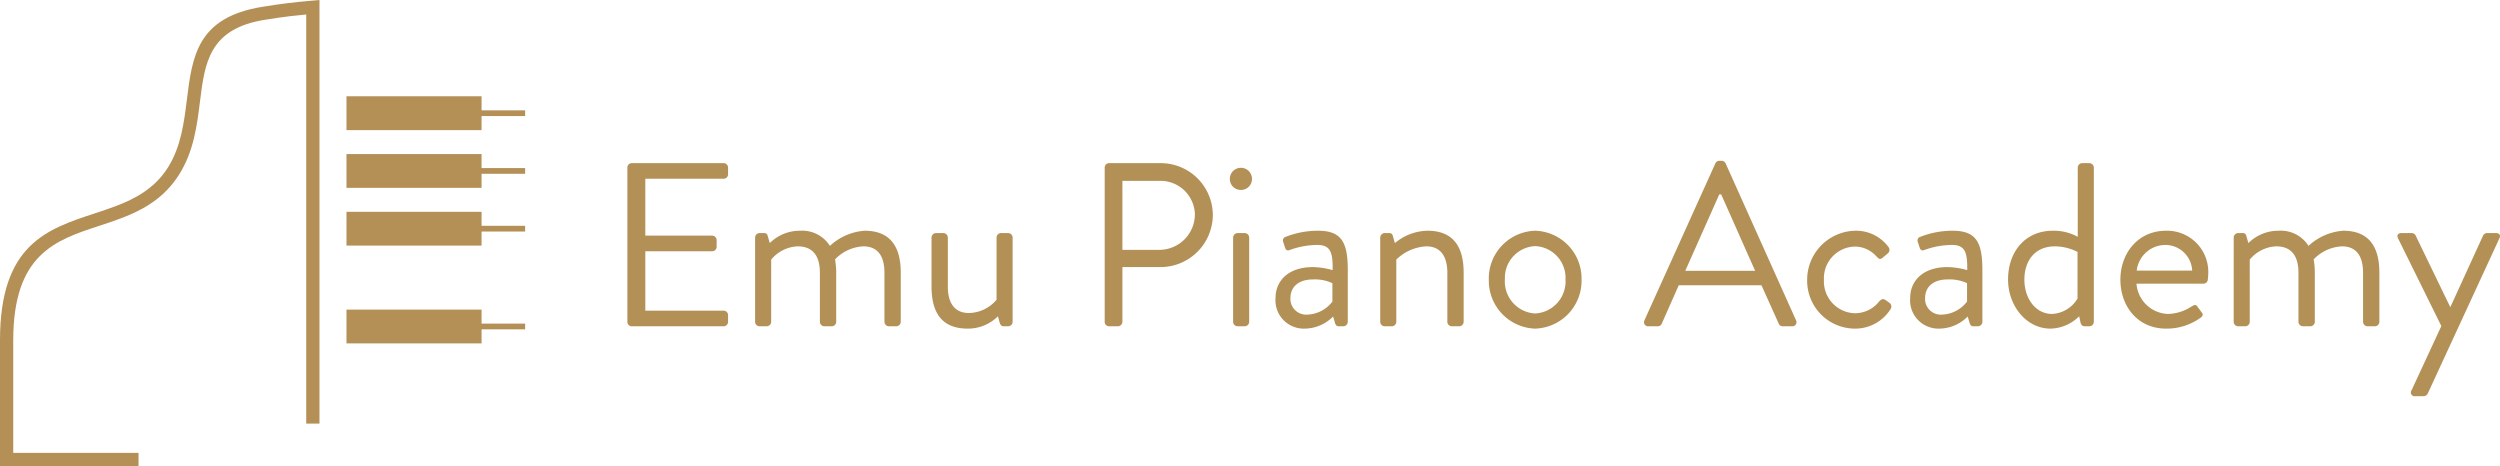
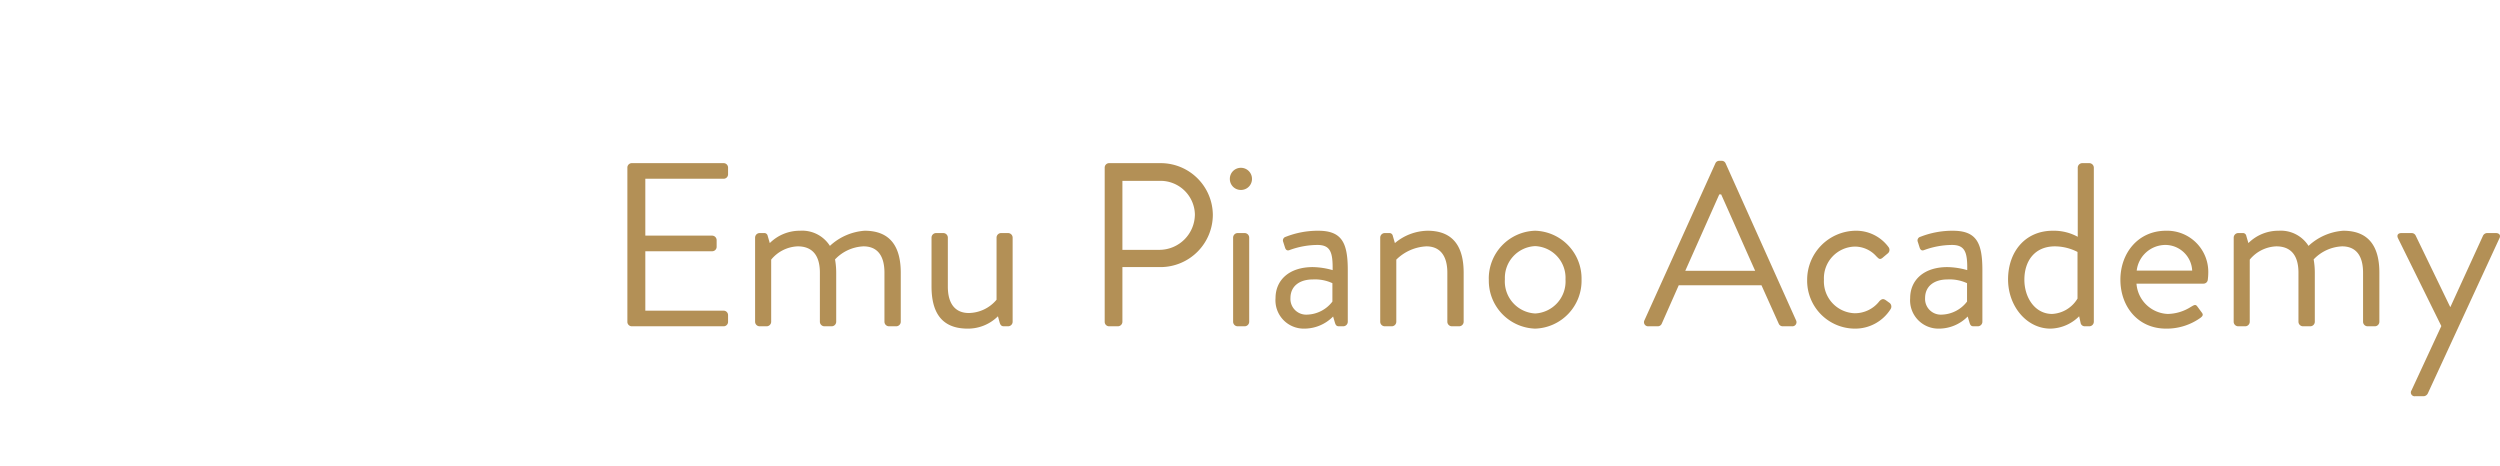
<svg xmlns="http://www.w3.org/2000/svg" width="321.797" height="60" viewBox="0 0 321.797 60">
  <defs>
    <clipPath id="clip-path">
-       <rect id="長方形_79" data-name="長方形 79" width="67.597" height="60" transform="translate(0 0)" fill="none" />
-     </clipPath>
+       </clipPath>
  </defs>
  <g id="グループ_21" data-name="グループ 21" transform="translate(-2039.04 523)">
    <g id="グループ_20" data-name="グループ 20" transform="translate(5.338 -67)">
      <g id="グループ_2" data-name="グループ 2" transform="translate(2033.701 -455.996)">
        <g id="グループ_1" data-name="グループ 1" transform="translate(0 -0.004)" clip-path="url(#clip-path)">
-           <path id="パス_1" data-name="パス 1" d="M44.6,24.176H61.988V22.368H67.6v-.736H61.988V19.823H44.6Zm0,7.432H61.988V29.8H67.6v-.736H61.988V27.256H44.6Zm0,12.589H61.988V42.39H67.6v-.737H61.988V39.845H44.6Zm0-27.454H61.988V14.936H67.6V14.2H61.988V12.391H44.6ZM17.833,60H0V43.81C0,31.472,6.021,29.493,12.179,27.468c3.59-1.181,7.233-2.378,9.458-5.943,1.669-2.675,2.053-5.769,2.416-8.687.7-5.611,1.319-10.624,9.76-11.971C35.188.648,36.157.5,37.059.4,38.014.278,38.943.187,40.2.078L41.123,0V54.521H39.418V1.861c-.8.075-1.475.144-2.152.226-.974.12-1.919.257-3.187.46-7.173,1.144-7.721,5.558-8.334,10.5-.385,3.1-.793,6.384-2.663,9.379-2.554,4.091-6.493,5.386-10.378,6.662-5.561,1.828-11,3.616-11,14.723V58.29H17.833Z" transform="translate(0 0.004)" fill="#b49057" />
-         </g>
+           </g>
      </g>
    </g>
-     <path id="パス_15" data-name="パス 15" d="M-119.205-.57a.57.57,0,0,0,.57.57h11.82a.57.57,0,0,0,.57-.57v-.87a.57.57,0,0,0-.57-.57h-10.08V-9.66h8.61a.57.57,0,0,0,.57-.57v-.87a.59.59,0,0,0-.57-.57h-8.61v-7.32h10.08a.57.57,0,0,0,.57-.57v-.87a.57.57,0,0,0-.57-.57h-11.82a.57.57,0,0,0-.57.57Zm16.44,0a.59.59,0,0,0,.57.57h.93a.59.59,0,0,0,.57-.57V-8.58a4.636,4.636,0,0,1,3.42-1.71c1.83,0,2.85,1.11,2.85,3.39V-.57a.59.59,0,0,0,.57.57h.96a.59.59,0,0,0,.57-.57V-6.9a9.8,9.8,0,0,0-.15-1.71,5.367,5.367,0,0,1,3.66-1.68c1.74,0,2.7,1.14,2.7,3.39V-.57a.59.59,0,0,0,.57.57h.96a.59.59,0,0,0,.57-.57V-6.9c0-3.12-1.17-5.4-4.65-5.4a7.327,7.327,0,0,0-4.47,1.95,4.218,4.218,0,0,0-3.84-1.95,5.474,5.474,0,0,0-3.9,1.59l-.27-.93a.437.437,0,0,0-.48-.36h-.57a.59.59,0,0,0-.57.57Zm22.71-4.56c0,3.18,1.17,5.43,4.65,5.43a5.474,5.474,0,0,0,3.9-1.59l.21.78c.09.3.21.51.54.51h.57a.59.59,0,0,0,.57-.57V-11.43a.59.59,0,0,0-.57-.57h-.93a.59.59,0,0,0-.57.57v8.01a4.746,4.746,0,0,1-3.57,1.71c-1.68,0-2.7-1.11-2.7-3.39v-6.33a.59.59,0,0,0-.57-.57h-.96a.59.59,0,0,0-.57.57Zm22.29,4.56a.57.57,0,0,0,.57.57h1.14a.59.59,0,0,0,.57-.57V-7.62h4.95a6.748,6.748,0,0,0,6.69-6.75A6.71,6.71,0,0,0-50.565-21h-6.63a.57.57,0,0,0-.57.57Zm2.28-9.27v-8.88h4.77a4.428,4.428,0,0,1,4.56,4.29,4.584,4.584,0,0,1-4.56,4.59Zm15.24-7.71a1.415,1.415,0,0,0,1.44-1.41,1.422,1.422,0,0,0-1.44-1.44,1.415,1.415,0,0,0-1.41,1.44A1.408,1.408,0,0,0-40.245-17.55Zm-.99,16.98a.59.59,0,0,0,.57.57h.93a.59.59,0,0,0,.57-.57V-11.43a.59.59,0,0,0-.57-.57h-.93a.59.59,0,0,0-.57.57Zm5.46-3.06A3.643,3.643,0,0,0-32.085.3a5.2,5.2,0,0,0,3.72-1.56l.24.81c.09.27.18.45.51.45h.57a.59.59,0,0,0,.57-.57V-7.23c0-3.51-.75-5.07-3.81-5.07a11.275,11.275,0,0,0-4.17.78.483.483,0,0,0-.33.66l.24.75c.09.27.27.42.57.3a10.55,10.55,0,0,1,3.6-.66c1.71,0,1.98,1.02,1.95,3.24a9.859,9.859,0,0,0-2.55-.39C-34.065-7.62-35.775-5.91-35.775-3.63Zm1.92,0c0-1.56,1.2-2.4,2.88-2.4a5.37,5.37,0,0,1,2.52.48v2.37a4.255,4.255,0,0,1-3.3,1.68A2.023,2.023,0,0,1-33.855-3.63ZM-22.3-.57a.59.59,0,0,0,.57.57h.93a.59.59,0,0,0,.57-.57V-8.58a5.909,5.909,0,0,1,3.87-1.71c1.68,0,2.7,1.11,2.7,3.39V-.57a.59.59,0,0,0,.57.57h.96a.59.59,0,0,0,.57-.57V-6.9c0-3.12-1.17-5.4-4.65-5.4a6.7,6.7,0,0,0-4.2,1.59l-.27-.93a.437.437,0,0,0-.48-.36h-.57a.59.59,0,0,0-.57.57Zm13.98-5.46A6.166,6.166,0,0,0-2.355.3a6.166,6.166,0,0,0,5.97-6.33,6.15,6.15,0,0,0-5.97-6.27A6.15,6.15,0,0,0-8.325-6.03Zm2.07,0a4.085,4.085,0,0,1,3.9-4.29,4.085,4.085,0,0,1,3.9,4.29,4.13,4.13,0,0,1-3.9,4.38A4.13,4.13,0,0,1-6.255-6.03ZM12.225,0h1.2a.552.552,0,0,0,.51-.33l2.19-4.95h10.65L29-.33a.552.552,0,0,0,.51.33h1.2a.53.53,0,0,0,.51-.78l-9.06-20.19a.539.539,0,0,0-.51-.33h-.3a.539.539,0,0,0-.51.33L11.715-.78A.53.53,0,0,0,12.225,0Zm4.74-7.14,4.38-9.84h.24c1.47,3.27,2.91,6.57,4.38,9.84Zm15.69,1.17A6.166,6.166,0,0,0,38.805.3,5.378,5.378,0,0,0,43.4-2.22a.6.6,0,0,0-.21-.84l-.33-.24c-.33-.24-.54-.3-.9.06a3.992,3.992,0,0,1-3.18,1.56A4.1,4.1,0,0,1,34.815-6a4.073,4.073,0,0,1,3.99-4.26A3.7,3.7,0,0,1,41.565-9c.27.24.42.54.87.12l.57-.48a.587.587,0,0,0,.12-.84,5.179,5.179,0,0,0-4.29-2.1A6.321,6.321,0,0,0,32.655-5.97Zm13.26,2.34A3.643,3.643,0,0,0,49.6.3a5.2,5.2,0,0,0,3.72-1.56l.24.81c.09.27.18.45.51.45h.57a.59.59,0,0,0,.57-.57V-7.23c0-3.51-.75-5.07-3.81-5.07a11.275,11.275,0,0,0-4.17.78.483.483,0,0,0-.33.66l.24.75c.09.27.27.42.57.3a10.55,10.55,0,0,1,3.6-.66c1.71,0,1.98,1.02,1.95,3.24a9.859,9.859,0,0,0-2.55-.39C47.625-7.62,45.915-5.91,45.915-3.63Zm1.92,0c0-1.56,1.2-2.4,2.88-2.4a5.37,5.37,0,0,1,2.52.48v2.37a4.255,4.255,0,0,1-3.3,1.68A2.023,2.023,0,0,1,47.835-3.63Zm10.68-2.4c0,3.45,2.4,6.33,5.46,6.33a5.368,5.368,0,0,0,3.69-1.59l.18.81a.544.544,0,0,0,.51.48h.63a.59.59,0,0,0,.57-.57V-20.43a.59.59,0,0,0-.57-.57h-.93a.59.59,0,0,0-.57.57v8.91a6.424,6.424,0,0,0-3.21-.78C60.675-12.3,58.515-9.54,58.515-6.03Zm2.1.03c0-2.4,1.32-4.29,3.93-4.29a6.447,6.447,0,0,1,2.91.72v6a4.051,4.051,0,0,1-3.27,1.98C62-1.59,60.615-3.66,60.615-6Zm12.36,0c0,3.45,2.25,6.3,5.88,6.3a7.456,7.456,0,0,0,4.41-1.38c.45-.33.33-.51.12-.78-.18-.24-.33-.45-.51-.69-.24-.33-.42-.18-.84.06a5.709,5.709,0,0,1-2.97.9,4.212,4.212,0,0,1-4.02-3.9h8.64a.552.552,0,0,0,.54-.51,7.356,7.356,0,0,0,.06-.81,5.3,5.3,0,0,0-5.43-5.49C75.225-12.3,72.975-9.39,72.975-6Zm2.1-1.17a3.731,3.731,0,0,1,3.78-3.3,3.466,3.466,0,0,1,3.36,3.3Zm12.48,6.6a.59.59,0,0,0,.57.57h.93a.59.59,0,0,0,.57-.57V-8.58a4.636,4.636,0,0,1,3.42-1.71c1.83,0,2.85,1.11,2.85,3.39V-.57a.59.59,0,0,0,.57.57h.96A.59.59,0,0,0,98-.57V-6.9a9.8,9.8,0,0,0-.15-1.71,5.367,5.367,0,0,1,3.66-1.68c1.74,0,2.7,1.14,2.7,3.39V-.57a.59.59,0,0,0,.57.57h.96a.59.59,0,0,0,.57-.57V-6.9c0-3.12-1.17-5.4-4.65-5.4a7.327,7.327,0,0,0-4.47,1.95,4.218,4.218,0,0,0-3.84-1.95,5.474,5.474,0,0,0-3.9,1.59l-.27-.93a.437.437,0,0,0-.48-.36h-.57a.59.59,0,0,0-.57.57Zm26.73.54-3.84,8.28a.485.485,0,0,0,.48.75h1.11a.641.641,0,0,0,.51-.36l9.21-19.95c.21-.39,0-.69-.45-.69h-1.14a.609.609,0,0,0-.51.33l-4.2,9.18h-.03l-4.44-9.18a.572.572,0,0,0-.51-.33h-1.32c-.45,0-.63.27-.45.66Z" transform="translate(2239 -481)" fill="#b39056" />
+     <path id="パス_15" data-name="パス 15" d="M-119.205-.57a.57.57,0,0,0,.57.57h11.82a.57.57,0,0,0,.57-.57v-.87a.57.57,0,0,0-.57-.57h-10.08V-9.66h8.61a.57.57,0,0,0,.57-.57v-.87a.59.59,0,0,0-.57-.57h-8.61v-7.32h10.08a.57.57,0,0,0,.57-.57v-.87a.57.57,0,0,0-.57-.57h-11.82a.57.57,0,0,0-.57.57Zm16.44,0a.59.59,0,0,0,.57.57h.93a.59.59,0,0,0,.57-.57V-8.58a4.636,4.636,0,0,1,3.42-1.71c1.83,0,2.85,1.11,2.85,3.39V-.57a.59.59,0,0,0,.57.57h.96a.59.59,0,0,0,.57-.57V-6.9a9.8,9.8,0,0,0-.15-1.71,5.367,5.367,0,0,1,3.66-1.68c1.74,0,2.7,1.14,2.7,3.39V-.57a.59.59,0,0,0,.57.57h.96a.59.59,0,0,0,.57-.57V-6.9c0-3.12-1.17-5.4-4.65-5.4a7.327,7.327,0,0,0-4.47,1.95,4.218,4.218,0,0,0-3.84-1.95,5.474,5.474,0,0,0-3.9,1.59l-.27-.93a.437.437,0,0,0-.48-.36h-.57a.59.59,0,0,0-.57.57Zm22.71-4.56c0,3.18,1.17,5.43,4.65,5.43a5.474,5.474,0,0,0,3.9-1.59l.21.78c.09.3.21.51.54.51h.57a.59.59,0,0,0,.57-.57V-11.43a.59.59,0,0,0-.57-.57h-.93a.59.59,0,0,0-.57.57v8.01a4.746,4.746,0,0,1-3.57,1.71c-1.68,0-2.7-1.11-2.7-3.39v-6.33a.59.59,0,0,0-.57-.57h-.96a.59.59,0,0,0-.57.57Zm22.29,4.56a.57.57,0,0,0,.57.57h1.14a.59.59,0,0,0,.57-.57V-7.62h4.95a6.748,6.748,0,0,0,6.69-6.75A6.71,6.71,0,0,0-50.565-21h-6.63a.57.57,0,0,0-.57.57Zm2.28-9.27v-8.88h4.77a4.428,4.428,0,0,1,4.56,4.29,4.584,4.584,0,0,1-4.56,4.59Zm15.24-7.71a1.415,1.415,0,0,0,1.44-1.41,1.422,1.422,0,0,0-1.44-1.44,1.415,1.415,0,0,0-1.41,1.44A1.408,1.408,0,0,0-40.245-17.55Zm-.99,16.98a.59.59,0,0,0,.57.57h.93a.59.59,0,0,0,.57-.57V-11.43a.59.59,0,0,0-.57-.57h-.93a.59.59,0,0,0-.57.57Zm5.46-3.06A3.643,3.643,0,0,0-32.085.3a5.2,5.2,0,0,0,3.72-1.56l.24.81c.09.27.18.45.51.45h.57a.59.59,0,0,0,.57-.57V-7.23c0-3.51-.75-5.07-3.81-5.07a11.275,11.275,0,0,0-4.17.78.483.483,0,0,0-.33.66l.24.75c.09.27.27.42.57.3a10.55,10.55,0,0,1,3.6-.66c1.71,0,1.98,1.02,1.95,3.24a9.859,9.859,0,0,0-2.55-.39C-34.065-7.62-35.775-5.91-35.775-3.63Zm1.92,0c0-1.56,1.2-2.4,2.88-2.4a5.37,5.37,0,0,1,2.52.48v2.37a4.255,4.255,0,0,1-3.3,1.68A2.023,2.023,0,0,1-33.855-3.63ZM-22.3-.57a.59.59,0,0,0,.57.57h.93a.59.59,0,0,0,.57-.57V-8.58a5.909,5.909,0,0,1,3.87-1.71c1.68,0,2.7,1.11,2.7,3.39V-.57a.59.59,0,0,0,.57.57h.96a.59.59,0,0,0,.57-.57V-6.9c0-3.12-1.17-5.4-4.65-5.4a6.7,6.7,0,0,0-4.2,1.59l-.27-.93a.437.437,0,0,0-.48-.36h-.57a.59.59,0,0,0-.57.57Zm13.98-5.46A6.166,6.166,0,0,0-2.355.3a6.166,6.166,0,0,0,5.97-6.33,6.15,6.15,0,0,0-5.97-6.27A6.15,6.15,0,0,0-8.325-6.03Zm2.07,0a4.085,4.085,0,0,1,3.9-4.29,4.085,4.085,0,0,1,3.9,4.29,4.13,4.13,0,0,1-3.9,4.38A4.13,4.13,0,0,1-6.255-6.03ZM12.225,0h1.2a.552.552,0,0,0,.51-.33l2.19-4.95h10.65L29-.33a.552.552,0,0,0,.51.33h1.2a.53.53,0,0,0,.51-.78l-9.06-20.19a.539.539,0,0,0-.51-.33h-.3a.539.539,0,0,0-.51.33L11.715-.78A.53.53,0,0,0,12.225,0Zm4.74-7.14,4.38-9.84h.24c1.47,3.27,2.91,6.57,4.38,9.84Zm15.69,1.17A6.166,6.166,0,0,0,38.805.3,5.378,5.378,0,0,0,43.4-2.22a.6.6,0,0,0-.21-.84l-.33-.24c-.33-.24-.54-.3-.9.06a3.992,3.992,0,0,1-3.18,1.56A4.1,4.1,0,0,1,34.815-6a4.073,4.073,0,0,1,3.99-4.26A3.7,3.7,0,0,1,41.565-9c.27.24.42.54.87.12l.57-.48a.587.587,0,0,0,.12-.84,5.179,5.179,0,0,0-4.29-2.1A6.321,6.321,0,0,0,32.655-5.97Zm13.26,2.34A3.643,3.643,0,0,0,49.6.3a5.2,5.2,0,0,0,3.72-1.56l.24.81c.09.27.18.45.51.45h.57a.59.59,0,0,0,.57-.57V-7.23c0-3.51-.75-5.07-3.81-5.07a11.275,11.275,0,0,0-4.17.78.483.483,0,0,0-.33.66l.24.75c.09.27.27.42.57.3a10.55,10.55,0,0,1,3.6-.66c1.71,0,1.98,1.02,1.95,3.24a9.859,9.859,0,0,0-2.55-.39C47.625-7.62,45.915-5.91,45.915-3.63Zm1.92,0c0-1.56,1.2-2.4,2.88-2.4a5.37,5.37,0,0,1,2.52.48v2.37a4.255,4.255,0,0,1-3.3,1.68A2.023,2.023,0,0,1,47.835-3.63Zm10.68-2.4c0,3.45,2.4,6.33,5.46,6.33a5.368,5.368,0,0,0,3.69-1.59l.18.81a.544.544,0,0,0,.51.48h.63a.59.59,0,0,0,.57-.57V-20.43a.59.59,0,0,0-.57-.57h-.93a.59.59,0,0,0-.57.57v8.91a6.424,6.424,0,0,0-3.21-.78C60.675-12.3,58.515-9.54,58.515-6.03Zm2.1.03c0-2.4,1.32-4.29,3.93-4.29a6.447,6.447,0,0,1,2.91.72v6a4.051,4.051,0,0,1-3.27,1.98C62-1.59,60.615-3.66,60.615-6m12.36,0c0,3.45,2.25,6.3,5.88,6.3a7.456,7.456,0,0,0,4.41-1.38c.45-.33.33-.51.12-.78-.18-.24-.33-.45-.51-.69-.24-.33-.42-.18-.84.06a5.709,5.709,0,0,1-2.97.9,4.212,4.212,0,0,1-4.02-3.9h8.64a.552.552,0,0,0,.54-.51,7.356,7.356,0,0,0,.06-.81,5.3,5.3,0,0,0-5.43-5.49C75.225-12.3,72.975-9.39,72.975-6Zm2.1-1.17a3.731,3.731,0,0,1,3.78-3.3,3.466,3.466,0,0,1,3.36,3.3Zm12.48,6.6a.59.59,0,0,0,.57.57h.93a.59.59,0,0,0,.57-.57V-8.58a4.636,4.636,0,0,1,3.42-1.71c1.83,0,2.85,1.11,2.85,3.39V-.57a.59.59,0,0,0,.57.57h.96A.59.59,0,0,0,98-.57V-6.9a9.8,9.8,0,0,0-.15-1.71,5.367,5.367,0,0,1,3.66-1.68c1.74,0,2.7,1.14,2.7,3.39V-.57a.59.59,0,0,0,.57.57h.96a.59.59,0,0,0,.57-.57V-6.9c0-3.12-1.17-5.4-4.65-5.4a7.327,7.327,0,0,0-4.47,1.95,4.218,4.218,0,0,0-3.84-1.95,5.474,5.474,0,0,0-3.9,1.59l-.27-.93a.437.437,0,0,0-.48-.36h-.57a.59.59,0,0,0-.57.57Zm26.73.54-3.84,8.28a.485.485,0,0,0,.48.75h1.11a.641.641,0,0,0,.51-.36l9.21-19.95c.21-.39,0-.69-.45-.69h-1.14a.609.609,0,0,0-.51.33l-4.2,9.18h-.03l-4.44-9.18a.572.572,0,0,0-.51-.33h-1.32c-.45,0-.63.27-.45.66Z" transform="translate(2239 -481)" fill="#b39056" />
  </g>
</svg>